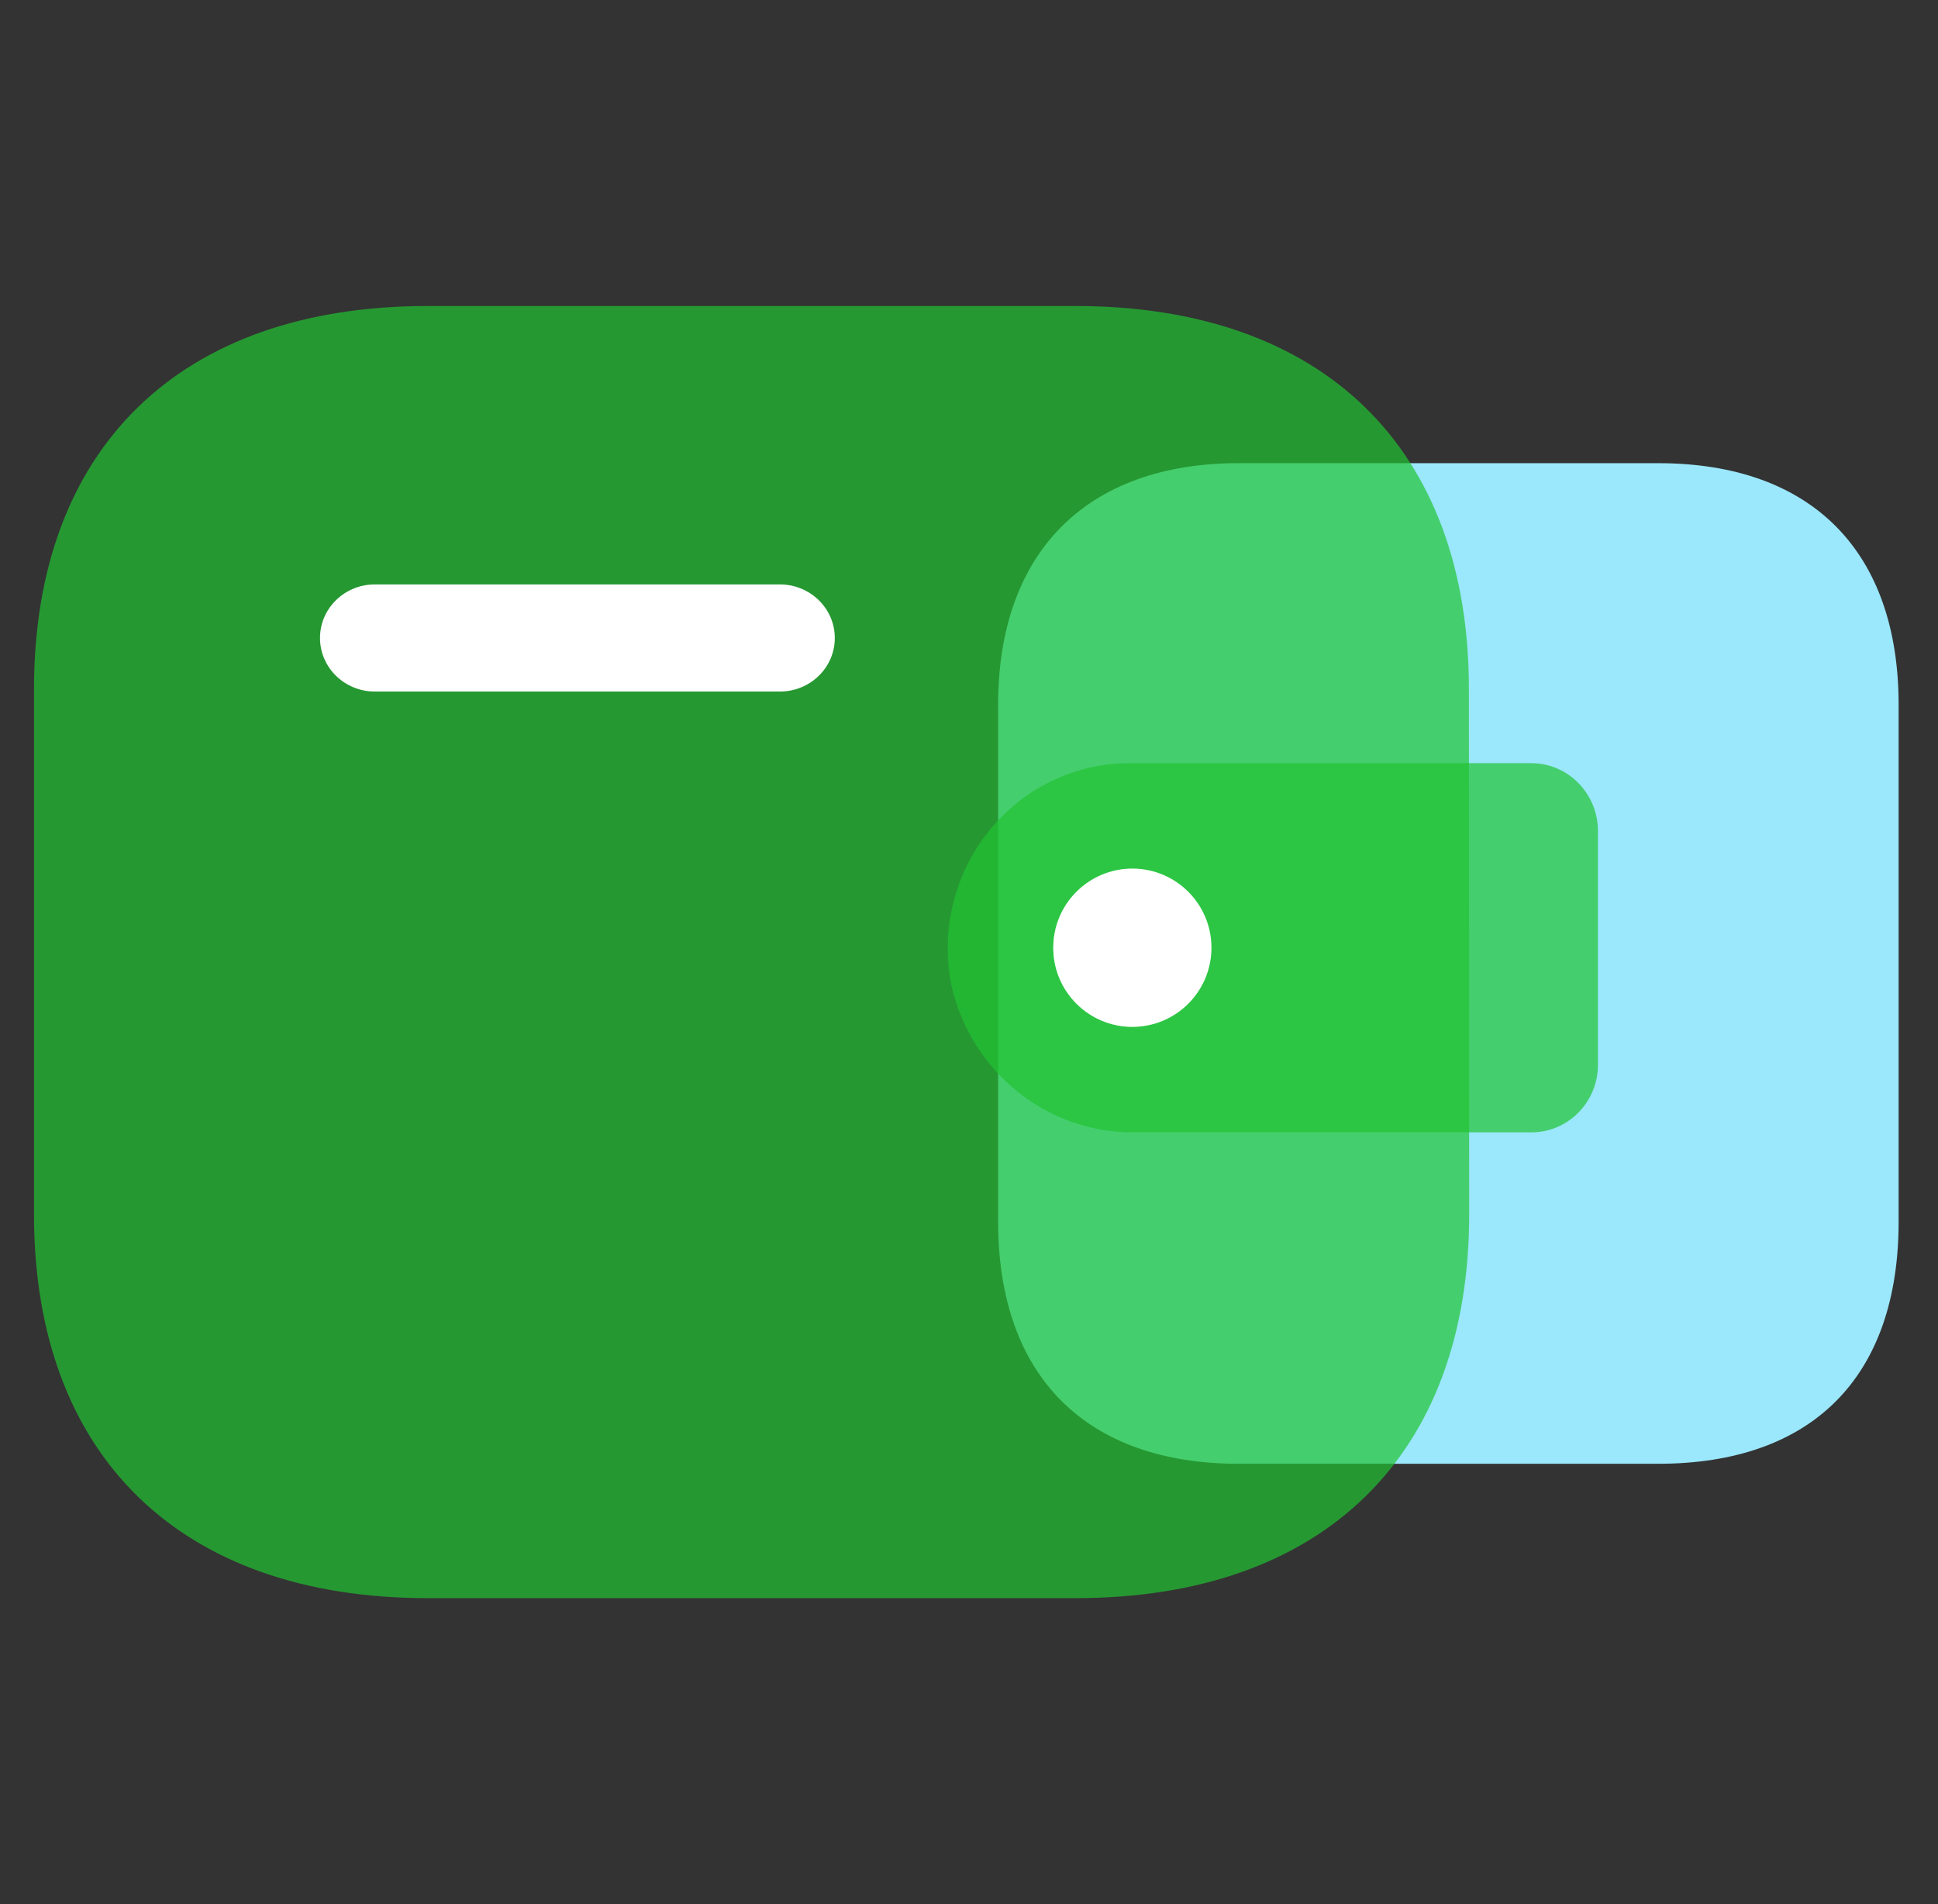
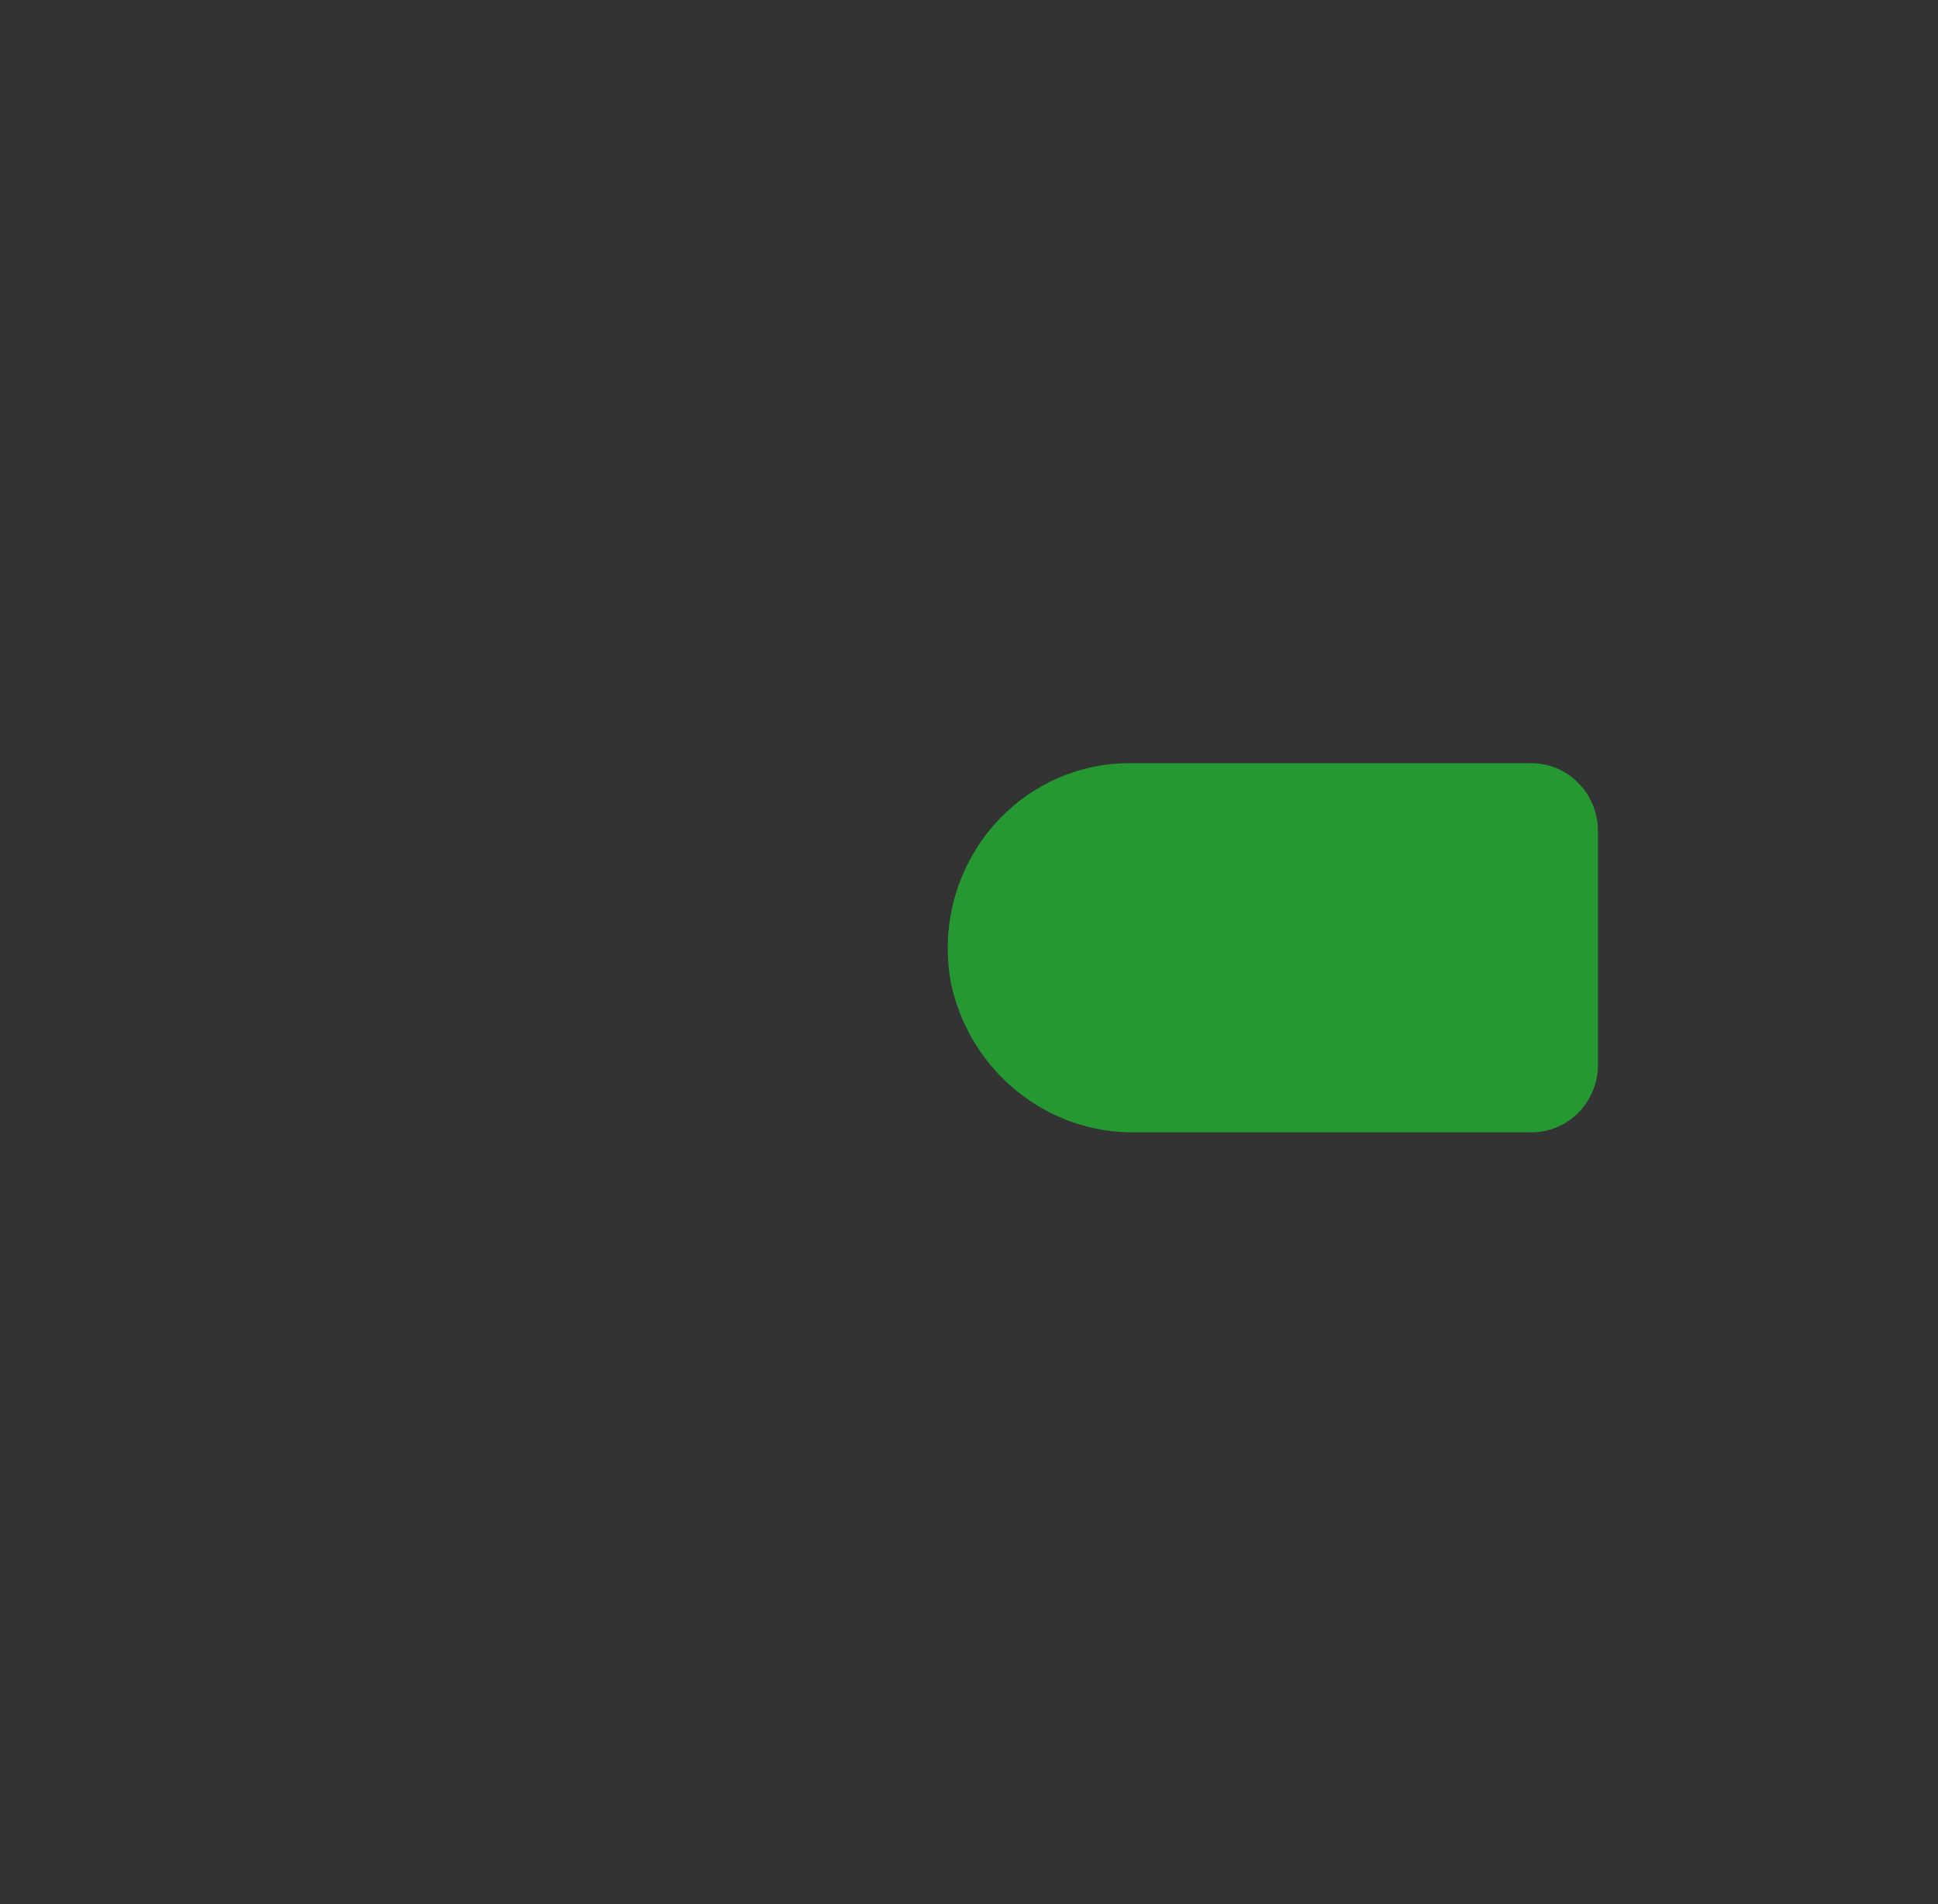
<svg xmlns="http://www.w3.org/2000/svg" width="57" height="56" viewBox="0 0 57 56" fill="none">
  <rect x="0" y="0" width="57" height="56" fill="#333333" stroke="none" />
-   <path d="M48.766 13.622H36.434C31.961 13.622 29.357 16.241 29.357 20.729V35.928C29.357 40.49 31.961 43.05 36.434 43.05H48.766C53.311 43.05 55.842 40.49 55.842 35.928V20.729C55.842 16.241 53.311 13.622 48.766 13.622Z" fill="#9BE7FC" />
-   <path d="M43.203 20.269C43.203 13.177 38.905 9 31.632 9H12.573C5.298 9 1 13.177 1 20.269V35.715C1 42.807 5.298 47.001 12.573 47.001H31.639C38.913 47.001 43.211 42.807 43.211 35.715C43.211 28.623 43.203 21.053 43.203 20.269Z" fill="#22C432" fill-opacity="0.7" />
  <path d="M27.977 28.951C28.546 31.532 30.818 33.349 33.412 33.302H45.044C46.123 33.302 46.999 32.411 46.999 31.311V24.439C46.996 23.341 46.123 22.448 45.044 22.445H33.203C30.253 22.455 27.87 24.895 27.875 27.902C27.875 28.254 27.91 28.606 27.977 28.951Z" fill="#22C432" fill-opacity="0.7" />
-   <ellipse cx="33.305" cy="27.873" rx="2.326" ry="2.327" fill="white" />
-   <path d="M35.531 27.873C35.531 29.103 34.535 30.1 33.305 30.1C32.076 30.1 31.079 29.103 31.079 27.873C31.079 26.644 32.076 25.647 33.305 25.647C34.535 25.647 35.531 26.644 35.531 27.873Z" stroke="url(#paint0_linear_4392_1863)" stroke-opacity="0.5" stroke-width="0.2" />
-   <path d="M22.923 20.338H11.019C10.128 20.335 9.408 19.627 9.412 18.757C9.415 17.892 10.134 17.191 11.019 17.188H22.93C23.821 17.184 24.549 17.887 24.553 18.756C24.557 19.627 23.836 20.335 22.945 20.338H22.93H22.923Z" fill="white" />
  <defs>
    <linearGradient id="paint0_linear_4392_1863" x1="31.48" y1="27.108" x2="35.43" y2="27.13" gradientUnits="userSpaceOnUse">
      <stop stop-color="white" />
      <stop offset="1" stop-color="white" stop-opacity="0" />
    </linearGradient>
    <clipPath id="clip0_4392_1863">
      <rect width="56" height="56" fill="white" transform="translate(0.875)" />
    </clipPath>
  </defs>
</svg>